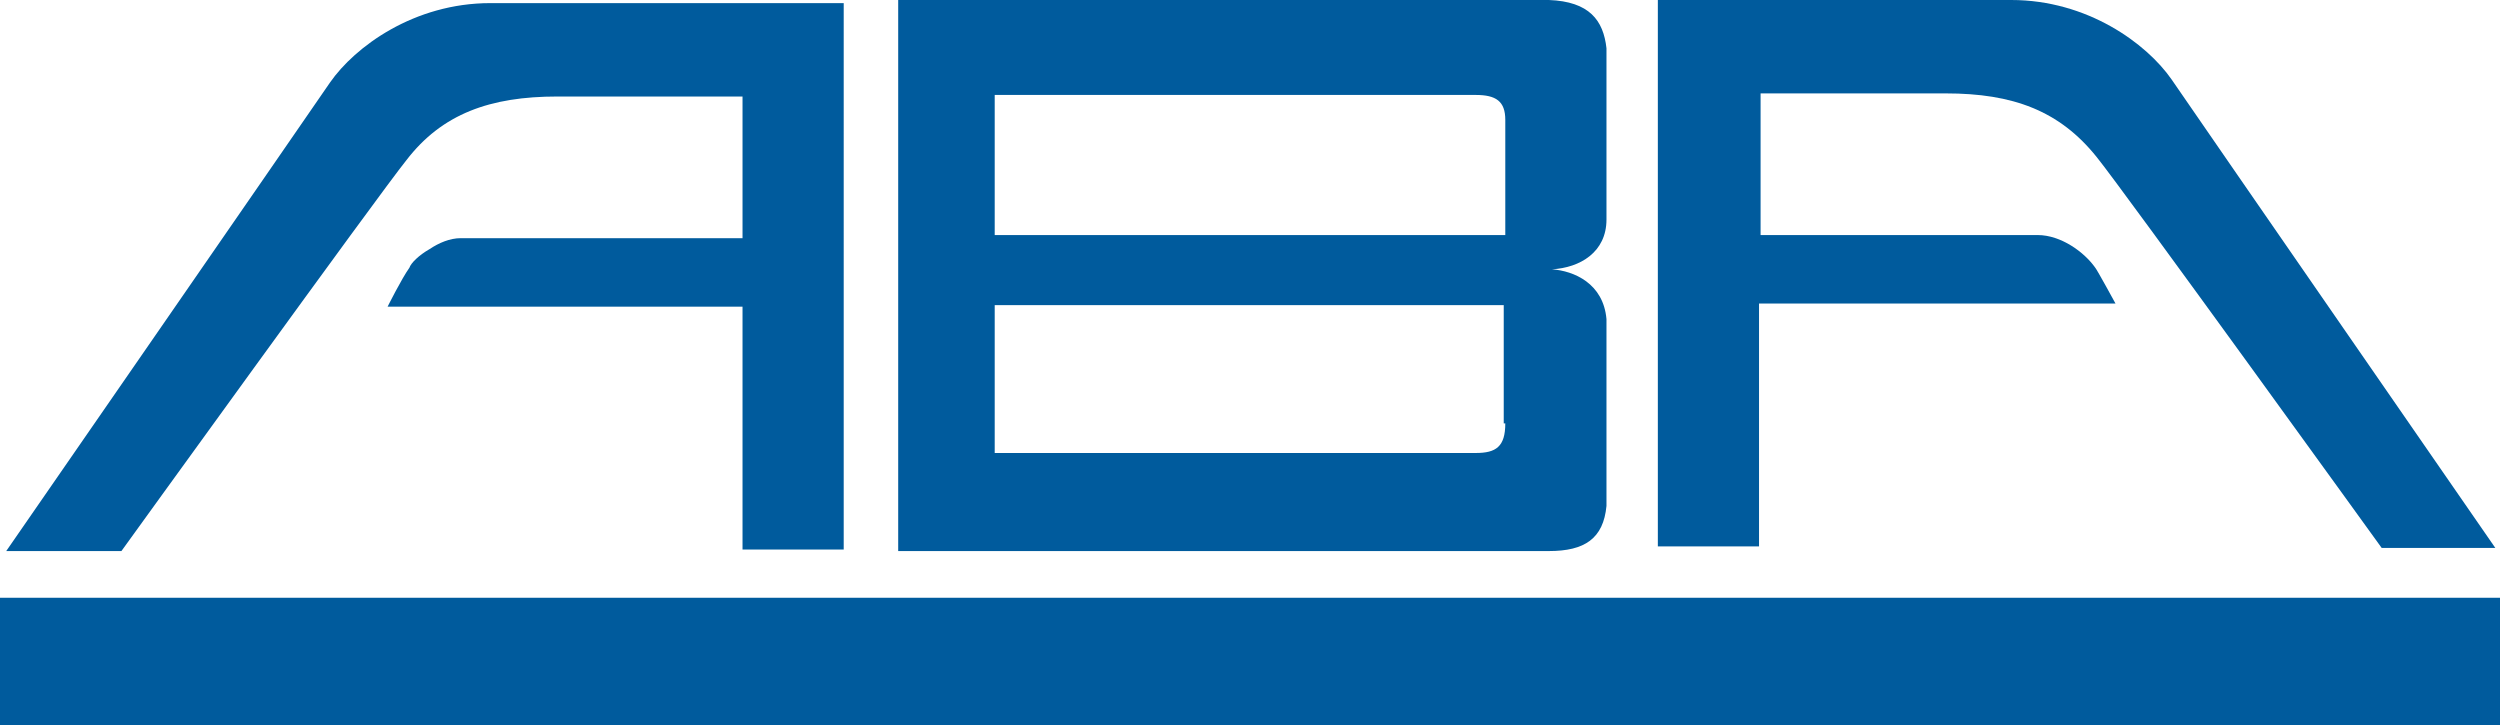
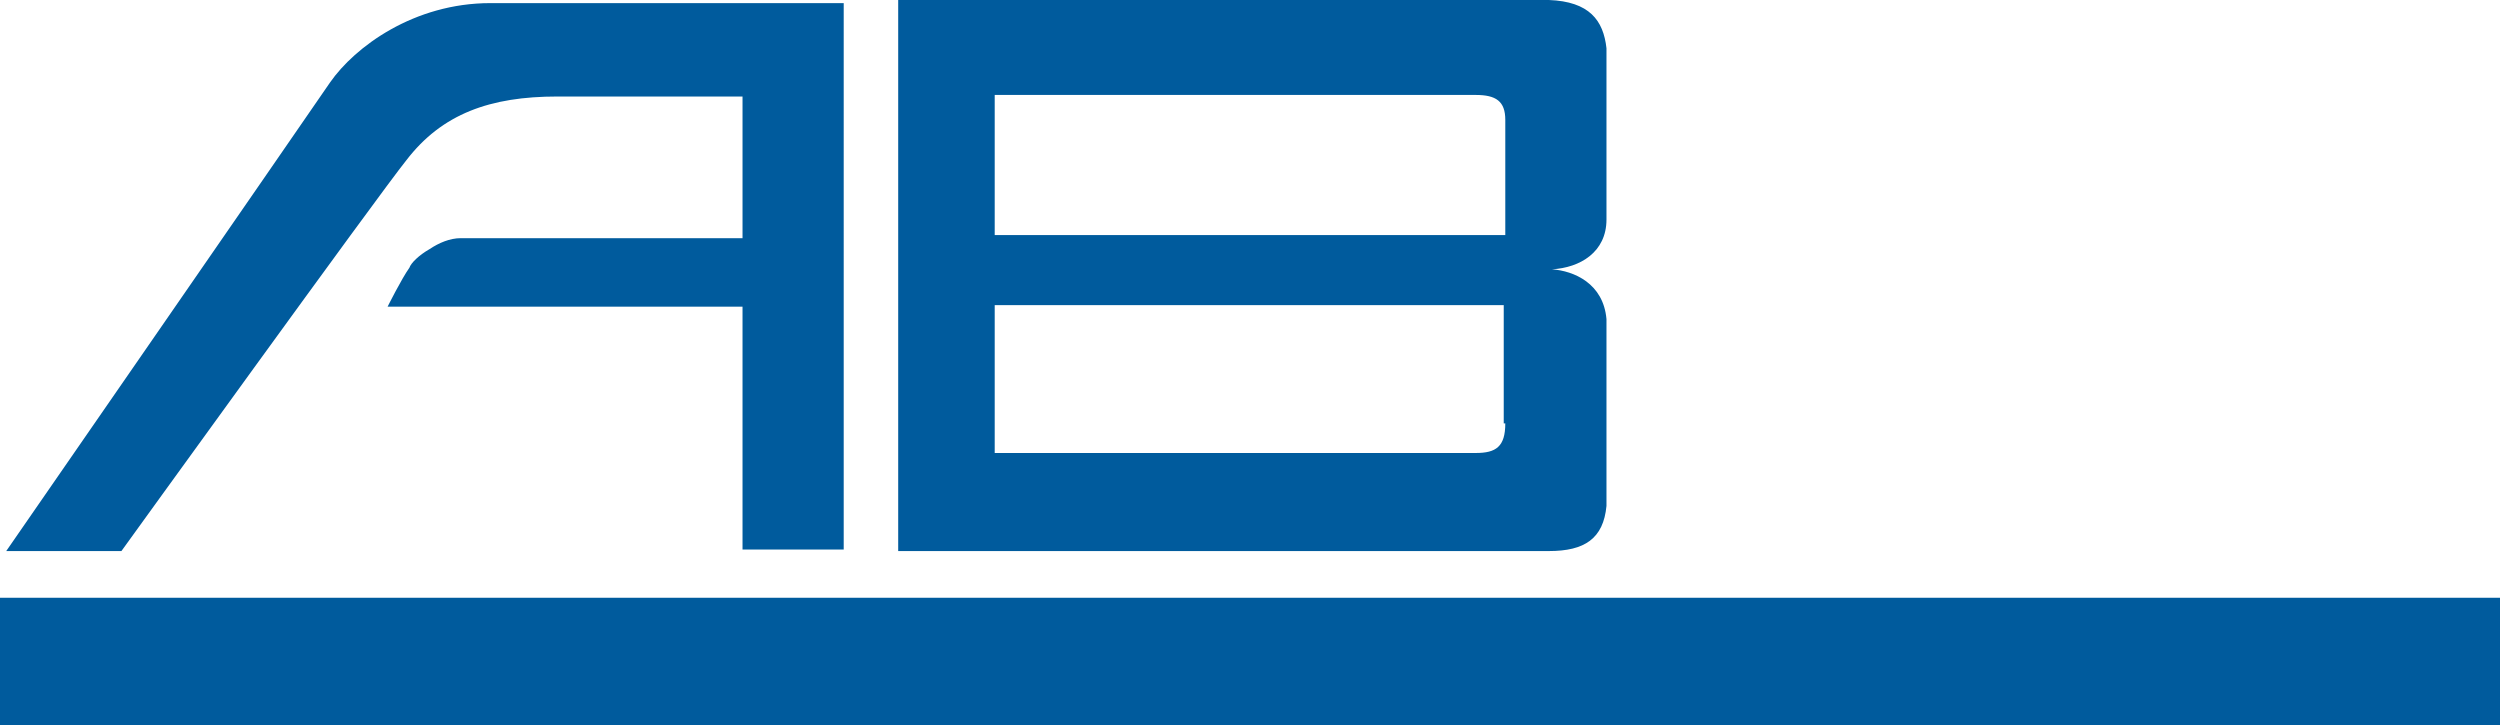
<svg xmlns="http://www.w3.org/2000/svg" xmlns:xlink="http://www.w3.org/1999/xlink" version="1.1" id="Layer_1" x="0px" y="0px" viewBox="0 0 160.6 46.6" style="enable-background:new 0 0 160.6 46.6;" xml:space="preserve">
  <style type="text/css">
	.st0{clip-path:url(#SVGID_00000119120151098228830260000015447316930252863918_);fill:#005B9D;}
	.st1{fill:#005B9D;}
	.st2{clip-path:url(#SVGID_00000127014368514819571190000005210240161802981014_);fill:#005B9D;}
</style>
  <g>
    <defs>
      <rect id="SVGID_1_" x="-224.4" y="-73.7" width="609.4" height="841.9" />
    </defs>
    <clipPath id="SVGID_00000016778673807283616690000000801062000888326296_">
      <use xlink:href="#SVGID_1_" style="overflow:visible;" />
    </clipPath>
    <path style="clip-path:url(#SVGID_00000016778673807283616690000000801062000888326296_);fill:#005B9D;" d="M57.7,35.4h41.8   c2.3,0,3.5-0.8,3.7-2.9V20.5c-0.2-2.3-2.1-3.1-3.5-3.2c1.8-0.1,3.5-1.1,3.5-3.2v-11c-0.2-1.8-1.1-3-3.7-3.1c-2.7,0-41.8,0-41.8,0   V35.4z M54.2,0.2H31.5c-4.9,0-8.7,2.8-10.3,5.1C18.8,8.8,0.4,35.4,0.4,35.4h7.4c0,0,16.6-23,18.3-25.1c2.3-3,5.4-4.1,9.7-4.1   c1.6,0,11.9,0,11.9,0v9.1h-0.2H29.9h-0.2c0,0,0,0-0.1,0c-0.7,0-1.4,0.3-2,0.7c-0.7,0.4-1.2,0.9-1.3,1.2c-0.5,0.7-1.4,2.5-1.4,2.5h0   c0,0,0,0,0,0h22.8l0,15.6h6.5V0.2z M96.7,27.2c0,1.5-0.6,1.9-1.9,1.9H63.9v-9.5h32.7V27.2z M96.8,15.1H63.9v-9h30.9   c1.3,0,1.9,0.4,1.9,1.6V15.1" />
  </g>
  <rect y="38.4" class="st1" width="160.6" height="8.2" />
  <g>
    <defs>
      <rect id="SVGID_00000127731530306331643480000005615110713205504178_" x="-224.4" y="-73.7" width="609.4" height="841.9" />
    </defs>
    <clipPath id="SVGID_00000112599570823061256380000014879103870469849531_">
      <use xlink:href="#SVGID_00000127731530306331643480000005615110713205504178_" style="overflow:visible;" />
    </clipPath>
-     <path style="clip-path:url(#SVGID_00000112599570823061256380000014879103870469849531_);fill:#005B9D;" d="M106.5,35.3V0h22.7   c4.9,0,8.7,2.8,10.3,5.1c2.4,3.5,20.8,30.1,20.8,30.1H153c0,0-16.6-23-18.3-25.1c-2.4-3-5.4-4.1-9.7-4.1c-1.7,0-11.9,0-11.9,0v9.1   c0,0,17.3,0,17.8,0c1.5,0,3,1.1,3.7,2.1c0.1,0.1,1.3,2.3,1.3,2.3H113l0,15.6H106.5z" />
  </g>
</svg>